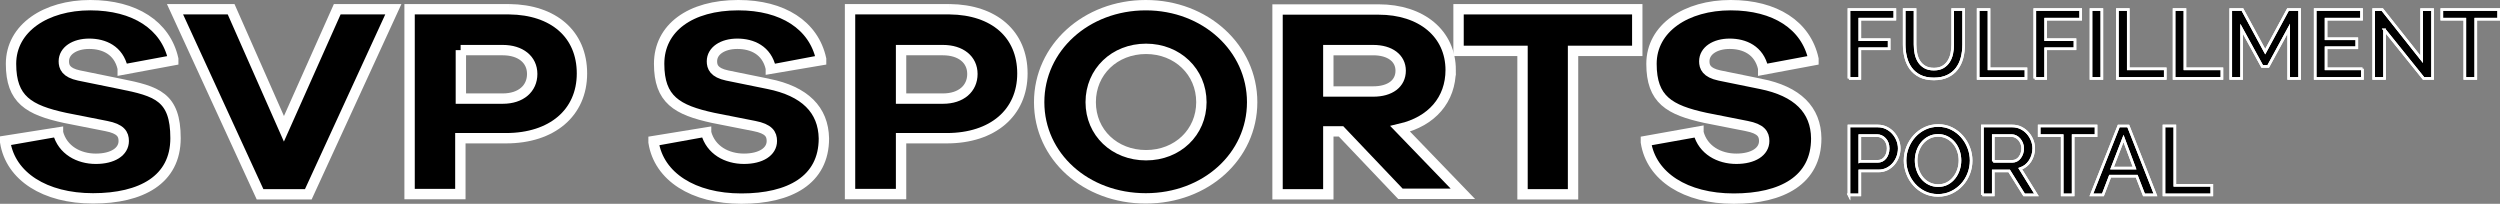
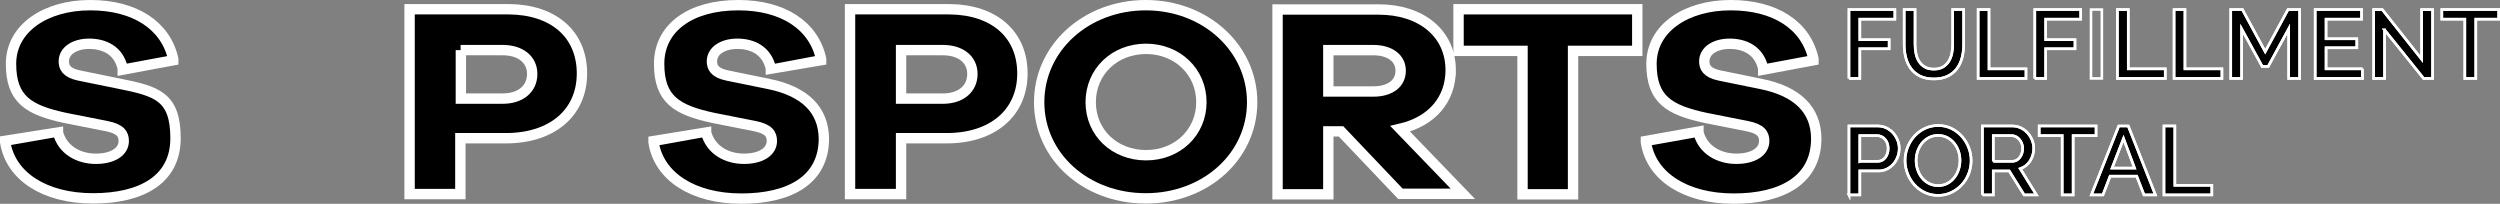
<svg xmlns="http://www.w3.org/2000/svg" id="Layer_1" data-name="Layer 1" viewBox="0 0 964.834 78.657">
  <rect x="0" y="0" width="964.834" height="78.657" fill="#808080" stroke="none" />
  <defs>
    <style>
      .cls-1 {
        fill: none;
      }

      .cls-1, .cls-2, .cls-3 {
        stroke: #fff;
        stroke-miterlimit: 10;
      }

      .cls-4 {
        isolation: isolate;
      }

      .cls-2 {
        stroke-width: 4px;
      }
    </style>
  </defs>
  <path class="cls-2" d="M46.382,32.372l-15.872-3.233c-5.095-1.078-5.878-3.331-5.878-5.487,0-4.017,4.115-6.76,9.797-6.76s11.365,2.449,12.933,9.504v.49l19.497-3.625v-.49c-2.939-13.031-14.892-20.771-32.038-20.771S4.253,10.818,4.253,24.632s6.858,17.831,20.869,20.869l15.872,3.135c5.585,1.078,6.76,3.135,6.76,5.78,0,4.115-4.213,6.858-10.777,6.858s-12.835-3.331-14.598-10.091v-.392c-.098,0-20.379,3.527-20.379,3.527v.49c2.057,13.227,15.284,21.75,33.899,21.75s31.842-7.152,31.842-23.22-7.25-18.125-21.358-20.967Z" />
-   <polygon class="cls-2" points="109.576 49.714 89.197 3.568 67.545 3.568 100.366 74.991 118.982 74.991 151.803 3.568 130.151 3.568 109.576 49.714" />
  <path class="cls-2" d="M196.577,3.568h-38.504v71.325h19.595v-21.554h17.635c17.733,0,29.294-9.797,29.294-24.983s-10.973-24.592-28.021-24.788h0ZM177.766,19.341h16.264c6.858,0,11.365,3.625,11.365,9.21s-4.311,9.504-11.365,9.504h-16.166v-18.713s-.098,0-.098,0Z" />
  <path class="cls-2" d="M296.511,32.372l-15.872-3.233c-5.095-1.078-5.878-3.331-5.878-5.487,0-4.017,4.115-6.76,9.797-6.76s11.365,2.449,12.933,9.504v.49c.098,0,19.399-3.625,19.399-3.625v-.49c-2.841-13.031-14.794-20.771-31.94-20.771h0c-18.615,0-30.568,8.818-30.568,22.632s6.858,17.831,20.869,20.869l15.872,3.135c5.585,1.078,6.76,3.135,6.76,5.78,0,4.115-4.213,6.858-10.777,6.858s-12.835-3.331-14.598-10.091v-.392c-.098,0-20.281,3.625-20.281,3.625v.49c2.057,13.227,15.284,21.75,33.899,21.75s31.842-7.152,31.842-23.22c-.196-11.071-7.348-18.223-21.456-21.065h0Z" />
  <path class="cls-2" d="M366.563,3.568h-38.504v71.325h19.693v-21.554h17.635c17.733,0,29.196-9.797,29.196-24.983s-10.973-24.592-28.021-24.788ZM347.752,19.341h16.166c6.858,0,11.365,3.625,11.365,9.21s-4.311,9.504-11.365,9.504h-16.166s0-18.713,0-18.713Z" />
  <path class="cls-2" d="M442.199,2c-23.024,0-41.149,16.46-41.149,37.426s18.027,37.132,41.149,37.132,41.051-16.264,41.051-37.132S465.223,2,442.199,2ZM463.656,39.426c0,11.659-9.21,20.477-21.358,20.477s-21.358-8.72-21.358-20.477,9.21-20.575,21.358-20.575c12.051,0,21.358,8.818,21.358,20.575Z" />
  <path class="cls-2" d="M559.867,27.081c0-14.108-11.267-23.416-27.825-23.416h-38.994v71.325h19.595v-24.298h4.899l22.926,24.102h24.102l-24.2-25.081c12.247-2.841,19.497-11.267,19.497-22.73v.098ZM540.566,27.277c0,4.997-4.115,8.034-10.581,8.034h-17.341v-15.97h17.341c6.466,0,10.581,3.135,10.581,7.936Z" />
  <polygon class="cls-2" points="562.904 19.635 587.593 19.635 587.593 74.991 607.09 74.991 607.09 19.635 631.878 19.635 631.878 3.568 562.904 3.568 562.904 19.635" />
  <path class="cls-2" d="M679.493,32.372l-15.872-3.233c-5.095-1.078-5.878-3.331-5.878-5.487,0-4.017,4.115-6.76,9.797-6.76s11.365,2.449,12.933,9.504v.49l19.399-3.625v-.49c-2.841-13.031-14.794-20.771-31.94-20.771s-30.568,8.818-30.568,22.632,6.858,17.831,20.869,20.869l15.872,3.135c5.585,1.078,6.76,3.135,6.76,5.78,0,4.115-4.213,6.858-10.777,6.858s-12.835-3.331-14.598-10.091v-.392l-20.281,3.625v.49c2.057,13.227,15.284,21.75,33.899,21.75s31.842-7.152,31.842-23.22c-.098-11.071-7.25-18.223-21.456-21.065h0Z" />
  <g id="FULFILLMENT_PORTAL" data-name="FULFILLMENT PORTAL" class="cls-4">
    <g class="cls-4">
      <path class="cls-3" d="M713.574,30.273V3.68c7.087,0,10.63,0,17.717,0v3.708c-5.409,0-8.113,0-13.521,0v7.94c4.525,0,6.787,0,11.312,0v3.483c-4.525,0-6.787,0-11.312,0v11.461c-1.678,0-2.517,0-4.195,0Z" />
      <path class="cls-3" d="M746.348,26.677c1.398,0,2.56-.274,3.483-.824.924-.549,1.667-1.267,2.229-2.154.562-.886.961-1.897,1.198-3.034s.356-2.304.356-3.502V3.68h4.232c0,5.393,0,8.09,0,13.483,0,1.823-.213,3.54-.637,5.15-.424,1.61-1.1,3.021-2.023,4.232-.924,1.211-2.115,2.167-3.576,2.865-1.461.699-3.216,1.049-5.263,1.049-2.123,0-3.914-.368-5.375-1.105-1.461-.736-2.641-1.723-3.539-2.959-.899-1.236-1.549-2.653-1.948-4.251-.399-1.598-.599-3.258-.599-4.981,0-5.393,0-8.09,0-13.483h4.194c0,5.393,0,8.09,0,13.483,0,1.224.119,2.405.356,3.54.237,1.135.637,2.148,1.198,3.034s1.311,1.598,2.247,2.135c.937.537,2.092.805,3.465.805Z" />
      <path class="cls-3" d="M763.427,30.273c0-10.637,0-15.956,0-26.593,1.678,0,2.517,0,4.195,0,0,9.154,0,13.731,0,22.885,5.708,0,8.562,0,14.271,0v3.708c-7.386,0-11.08,0-18.466,0Z" />
      <path class="cls-3" d="M785.3,30.273c0-10.637,0-15.956,0-26.593,7.087,0,10.63,0,17.717,0v3.708c-5.409,0-8.113,0-13.521,0,0,3.176,0,4.764,0,7.94,4.525,0,6.787,0,11.312,0v3.483c-4.525,0-6.787,0-11.312,0v11.461c-1.678,0-2.517,0-4.195,0Z" />
-       <path class="cls-3" d="M806.986,30.273c0-10.637,0-15.956,0-26.593h4.195c0,10.637,0,15.956,0,26.593h-4.195Z" />
      <path class="cls-3" d="M817.174,30.273c0-10.637,0-15.956,0-26.593h4.195v22.885c5.708,0,8.562,0,14.27,0v3.708c-7.386,0-11.079,0-18.466,0Z" />
      <path class="cls-3" d="M839.047,30.273c0-10.637,0-15.956,0-26.593h4.195c0,9.154,0,13.731,0,22.885,5.708,0,8.562,0,14.271,0v3.708c-7.386,0-11.08,0-18.466,0Z" />
      <path class="cls-3" d="M883.281,30.273V11.133c-3.161,5.798-4.741,8.697-7.902,14.495-.929,0-1.393,0-2.322,0-3.176-5.798-4.764-8.697-7.94-14.495v19.14h-4.195V3.68c1.798,0,2.697,0,4.495,0,3.521,6.502,5.281,9.753,8.802,16.255,3.521-6.502,5.281-9.753,8.802-16.255,1.798,0,2.696,0,4.494,0v26.593c-1.693,0-2.539,0-4.232,0Z" />
      <path class="cls-3" d="M911.747,26.565v3.708c-7.297,0-10.945,0-18.241,0V3.68c7.161,0,10.742,0,17.903,0v3.708c-5.483,0-8.225,0-13.708,0v7.566c4.749,0,7.124,0,11.873,0v3.483c-4.749,0-7.124,0-11.873,0v8.128c5.618,0,8.428,0,14.046,0Z" />
      <path class="cls-3" d="M920.286,11.546v18.728c-1.678,0-2.517,0-4.195,0,0-10.637,0-15.956,0-26.593h3.296c6.083,7.671,9.124,11.506,15.207,19.177,0-7.656,0-11.484,0-19.14h4.232c0,10.622,0,15.933,0,26.556h-3.483c-6.023-7.491-9.034-11.237-15.057-18.728Z" />
      <path class="cls-3" d="M964.334,7.388c-3.536,0-5.304,0-8.84,0,0,9.154,0,13.731,0,22.885h-4.232c0-9.154,0-13.731,0-22.885-3.551,0-5.326,0-8.877,0,0-1.483,0-2.225,0-3.708,8.78,0,13.169,0,21.949,0,0,1.483,0,2.225,0,3.708Z" />
    </g>
    <g class="cls-4">
      <path class="cls-1" d="M713.574,30.273V3.68c7.087,0,10.63,0,17.717,0v3.708c-5.409,0-8.113,0-13.521,0v7.94c4.525,0,6.787,0,11.312,0v3.483c-4.525,0-6.787,0-11.312,0v11.461c-1.678,0-2.517,0-4.195,0Z" />
      <path class="cls-1" d="M746.348,26.677c1.398,0,2.56-.274,3.483-.824.924-.549,1.667-1.267,2.229-2.154.562-.886.961-1.897,1.198-3.034s.356-2.304.356-3.502V3.68h4.232c0,5.393,0,8.09,0,13.483,0,1.823-.213,3.54-.637,5.15-.424,1.61-1.1,3.021-2.023,4.232-.924,1.211-2.115,2.167-3.576,2.865-1.461.699-3.216,1.049-5.263,1.049-2.123,0-3.914-.368-5.375-1.105-1.461-.736-2.641-1.723-3.539-2.959-.899-1.236-1.549-2.653-1.948-4.251-.399-1.598-.599-3.258-.599-4.981,0-5.393,0-8.09,0-13.483h4.194c0,5.393,0,8.09,0,13.483,0,1.224.119,2.405.356,3.54.237,1.135.637,2.148,1.198,3.034s1.311,1.598,2.247,2.135c.937.537,2.092.805,3.465.805Z" />
      <path class="cls-1" d="M763.427,30.273c0-10.637,0-15.956,0-26.593,1.678,0,2.517,0,4.195,0,0,9.154,0,13.731,0,22.885,5.708,0,8.562,0,14.271,0v3.708c-7.386,0-11.08,0-18.466,0Z" />
      <path class="cls-1" d="M785.3,30.273c0-10.637,0-15.956,0-26.593,7.087,0,10.63,0,17.717,0v3.708c-5.409,0-8.113,0-13.521,0,0,3.176,0,4.764,0,7.94,4.525,0,6.787,0,11.312,0v3.483c-4.525,0-6.787,0-11.312,0v11.461c-1.678,0-2.517,0-4.195,0Z" />
      <path class="cls-1" d="M806.986,30.273c0-10.637,0-15.956,0-26.593h4.195c0,10.637,0,15.956,0,26.593h-4.195Z" />
      <path class="cls-1" d="M817.174,30.273c0-10.637,0-15.956,0-26.593h4.195v22.885c5.708,0,8.562,0,14.27,0v3.708c-7.386,0-11.079,0-18.466,0Z" />
      <path class="cls-1" d="M839.047,30.273c0-10.637,0-15.956,0-26.593h4.195c0,9.154,0,13.731,0,22.885,5.708,0,8.562,0,14.271,0v3.708c-7.386,0-11.08,0-18.466,0Z" />
      <path class="cls-1" d="M883.281,30.273V11.133c-3.161,5.798-4.741,8.697-7.902,14.495-.929,0-1.393,0-2.322,0-3.176-5.798-4.764-8.697-7.94-14.495v19.14h-4.195V3.68c1.798,0,2.697,0,4.495,0,3.521,6.502,5.281,9.753,8.802,16.255,3.521-6.502,5.281-9.753,8.802-16.255,1.798,0,2.696,0,4.494,0v26.593c-1.693,0-2.539,0-4.232,0Z" />
      <path class="cls-1" d="M911.747,26.565v3.708c-7.297,0-10.945,0-18.241,0V3.68c7.161,0,10.742,0,17.903,0v3.708c-5.483,0-8.225,0-13.708,0v7.566c4.749,0,7.124,0,11.873,0v3.483c-4.749,0-7.124,0-11.873,0v8.128c5.618,0,8.428,0,14.046,0Z" />
      <path class="cls-1" d="M920.286,11.546v18.728c-1.678,0-2.517,0-4.195,0,0-10.637,0-15.956,0-26.593h3.296c6.083,7.671,9.124,11.506,15.207,19.177,0-7.656,0-11.484,0-19.14h4.232c0,10.622,0,15.933,0,26.556h-3.483c-6.023-7.491-9.034-11.237-15.057-18.728Z" />
      <path class="cls-1" d="M964.334,7.388c-3.536,0-5.304,0-8.84,0,0,9.154,0,13.731,0,22.885h-4.232c0-9.154,0-13.731,0-22.885-3.551,0-5.326,0-8.877,0,0-1.483,0-2.225,0-3.708,8.78,0,13.169,0,21.949,0,0,1.483,0,2.225,0,3.708Z" />
    </g>
    <g class="cls-4">
      <path class="cls-3" d="M713.574,75.219v-26.593c4.465,0,6.697,0,11.162,0,1.198,0,2.303.25,3.314.749,1.012.5,1.88,1.155,2.603,1.966.724.811,1.292,1.736,1.704,2.772s.618,2.091.618,3.165c0,1.123-.194,2.203-.581,3.239-.388,1.036-.931,1.961-1.629,2.771-.699.813-1.542,1.462-2.528,1.948-.986.487-2.079.73-3.277.73-2.877,0-4.315,0-7.191,0v9.251c-1.678,0-2.517,0-4.195,0ZM717.769,62.26c2.771,0,4.157,0,6.929,0,.6,0,1.143-.125,1.63-.375.486-.249.905-.6,1.255-1.049.349-.448.623-.974.823-1.573.2-.599.3-1.261.3-1.984,0-.75-.112-1.424-.337-2.023-.225-.599-.537-1.117-.937-1.554s-.856-.775-1.367-1.012c-.511-.237-1.043-.355-1.592-.355-2.682,0-4.022,0-6.704,0v9.926Z" />
      <path class="cls-3" d="M747.958,75.407c-1.898,0-3.628-.381-5.188-1.143-1.562-.762-2.903-1.773-4.026-3.034-1.123-1.261-1.992-2.703-2.604-4.326-.611-1.622-.918-3.282-.918-4.981,0-1.772.325-3.47.975-5.094.649-1.621,1.542-3.059,2.678-4.307,1.136-1.248,2.484-2.241,4.045-2.978s3.265-1.105,5.112-1.105c1.897,0,3.627.394,5.188,1.18,1.561.787,2.896,1.816,4.008,3.09s1.973,2.716,2.585,4.326c.611,1.61.917,3.253.917,4.926,0,1.773-.318,3.471-.955,5.094s-1.529,3.053-2.678,4.288c-1.148,1.236-2.504,2.223-4.063,2.959-1.562.737-3.253,1.105-5.075,1.105ZM739.493,61.923c0,1.249.199,2.46.599,3.634.399,1.174.968,2.21,1.704,3.108.736.899,1.631,1.617,2.679,2.153,1.048.537,2.222.806,3.521.806,1.349,0,2.54-.281,3.577-.843,1.036-.562,1.916-1.305,2.641-2.229.724-.924,1.273-1.96,1.647-3.108.375-1.148.562-2.322.562-3.521,0-1.273-.2-2.49-.6-3.651s-.968-2.185-1.704-3.071c-.736-.886-1.624-1.598-2.659-2.135-1.037-.537-2.191-.806-3.465-.806-1.349,0-2.547.281-3.596.843-1.049.562-1.935,1.293-2.659,2.191-.724.898-1.28,1.929-1.667,3.09-.388,1.161-.58,2.341-.58,3.539Z" />
      <path class="cls-3" d="M765.074,75.219c0-10.637,0-15.956,0-26.593,4.63,0,6.945,0,11.574,0,1.198,0,2.304.25,3.314.749,1.01.499,1.88,1.155,2.604,1.966.724.811,1.292,1.736,1.704,2.772.411,1.036.617,2.091.617,3.165,0,.898-.125,1.76-.374,2.584-.25.824-.6,1.586-1.049,2.285s-.999,1.305-1.648,1.816c-.649.512-1.36.893-2.135,1.142,2.502,4.045,3.753,6.068,6.255,10.113-1.903,0-2.854,0-4.757,0-2.307-3.7-3.461-5.551-5.768-9.251h-6.143v9.251c-1.678,0-2.517,0-4.195,0ZM769.27,62.26h7.341c.6,0,1.143-.132,1.63-.394.486-.262.904-.624,1.254-1.086s.624-.993.824-1.592c.2-.6.3-1.236.3-1.91s-.119-1.312-.355-1.91c-.237-.599-.55-1.124-.937-1.573-.388-.45-.837-.806-1.349-1.067-.512-.263-1.043-.394-1.592-.394h-7.116c0,3.97,0,5.955,0,9.926Z" />
      <path class="cls-3" d="M808.935,52.335c-3.536,0-5.304,0-8.84,0,0,9.154,0,13.731,0,22.885h-4.232c0-9.154,0-13.731,0-22.885-3.551,0-5.326,0-8.877,0v-3.708c8.78,0,13.17,0,21.949,0v3.708Z" />
      <path class="cls-3" d="M817.698,48.627c1.468,0,2.203,0,3.671,0,3.496,8.864,6.992,17.729,10.487,26.593h-4.42c-1.123-2.891-1.685-4.337-2.809-7.229-4.105,0-6.158,0-10.263,0-1.109,2.891-1.663,4.337-2.771,7.229h-4.458c3.521-8.864,7.042-17.729,10.562-26.593ZM823.804,64.882c-1.708-4.57-2.562-6.854-4.27-11.424-1.768,4.57-2.652,6.854-4.42,11.424,3.476,0,5.214,0,8.689,0Z" />
      <path class="cls-3" d="M835.152,75.219c0-10.637,0-15.956,0-26.593h4.195c0,9.154,0,13.731,0,22.885h14.271v3.708h-18.466Z" />
    </g>
    <g class="cls-4">
      <path class="cls-1" d="M713.574,75.219v-26.593c4.465,0,6.697,0,11.162,0,1.198,0,2.303.25,3.314.749,1.012.5,1.88,1.155,2.603,1.966.724.811,1.292,1.736,1.704,2.772s.618,2.091.618,3.165c0,1.123-.194,2.203-.581,3.239-.388,1.036-.931,1.961-1.629,2.771-.699.813-1.542,1.462-2.528,1.948-.986.487-2.079.73-3.277.73-2.877,0-4.315,0-7.191,0v9.251c-1.678,0-2.517,0-4.195,0ZM717.769,62.26c2.771,0,4.157,0,6.929,0,.6,0,1.143-.125,1.63-.375.486-.249.905-.6,1.255-1.049.349-.448.623-.974.823-1.573.2-.599.3-1.261.3-1.984,0-.75-.112-1.424-.337-2.023-.225-.599-.537-1.117-.937-1.554s-.856-.775-1.367-1.012c-.511-.237-1.043-.355-1.592-.355-2.682,0-4.022,0-6.704,0v9.926Z" />
      <path class="cls-1" d="M747.958,75.407c-1.898,0-3.628-.381-5.188-1.143-1.562-.762-2.903-1.773-4.026-3.034-1.123-1.261-1.992-2.703-2.604-4.326-.611-1.622-.918-3.282-.918-4.981,0-1.772.325-3.47.975-5.094.649-1.621,1.542-3.059,2.678-4.307,1.136-1.248,2.484-2.241,4.045-2.978s3.265-1.105,5.112-1.105c1.897,0,3.627.394,5.188,1.18,1.561.787,2.896,1.816,4.008,3.09s1.973,2.716,2.585,4.326c.611,1.61.917,3.253.917,4.926,0,1.773-.318,3.471-.955,5.094s-1.529,3.053-2.678,4.288c-1.148,1.236-2.504,2.223-4.063,2.959-1.562.737-3.253,1.105-5.075,1.105ZM739.493,61.923c0,1.249.199,2.46.599,3.634.399,1.174.968,2.21,1.704,3.108.736.899,1.631,1.617,2.679,2.153,1.048.537,2.222.806,3.521.806,1.349,0,2.54-.281,3.577-.843,1.036-.562,1.916-1.305,2.641-2.229.724-.924,1.273-1.96,1.647-3.108.375-1.148.562-2.322.562-3.521,0-1.273-.2-2.49-.6-3.651s-.968-2.185-1.704-3.071c-.736-.886-1.624-1.598-2.659-2.135-1.037-.537-2.191-.806-3.465-.806-1.349,0-2.547.281-3.596.843-1.049.562-1.935,1.293-2.659,2.191-.724.898-1.28,1.929-1.667,3.09-.388,1.161-.58,2.341-.58,3.539Z" />
      <path class="cls-1" d="M765.074,75.219c0-10.637,0-15.956,0-26.593,4.63,0,6.945,0,11.574,0,1.198,0,2.304.25,3.314.749,1.01.499,1.88,1.155,2.604,1.966.724.811,1.292,1.736,1.704,2.772.411,1.036.617,2.091.617,3.165,0,.898-.125,1.76-.374,2.584-.25.824-.6,1.586-1.049,2.285s-.999,1.305-1.648,1.816c-.649.512-1.36.893-2.135,1.142,2.502,4.045,3.753,6.068,6.255,10.113-1.903,0-2.854,0-4.757,0-2.307-3.7-3.461-5.551-5.768-9.251h-6.143v9.251c-1.678,0-2.517,0-4.195,0ZM769.27,62.26h7.341c.6,0,1.143-.132,1.63-.394.486-.262.904-.624,1.254-1.086s.624-.993.824-1.592c.2-.6.3-1.236.3-1.91s-.119-1.312-.355-1.91c-.237-.599-.55-1.124-.937-1.573-.388-.45-.837-.806-1.349-1.067-.512-.263-1.043-.394-1.592-.394h-7.116c0,3.97,0,5.955,0,9.926Z" />
      <path class="cls-1" d="M808.935,52.335c-3.536,0-5.304,0-8.84,0,0,9.154,0,13.731,0,22.885h-4.232c0-9.154,0-13.731,0-22.885-3.551,0-5.326,0-8.877,0v-3.708c8.78,0,13.17,0,21.949,0v3.708Z" />
      <path class="cls-1" d="M817.698,48.627c1.468,0,2.203,0,3.671,0,3.496,8.864,6.992,17.729,10.487,26.593h-4.42c-1.123-2.891-1.685-4.337-2.809-7.229-4.105,0-6.158,0-10.263,0-1.109,2.891-1.663,4.337-2.771,7.229h-4.458c3.521-8.864,7.042-17.729,10.562-26.593ZM823.804,64.882c-1.708-4.57-2.562-6.854-4.27-11.424-1.768,4.57-2.652,6.854-4.42,11.424,3.476,0,5.214,0,8.689,0Z" />
      <path class="cls-1" d="M835.152,75.219c0-10.637,0-15.956,0-26.593h4.195c0,9.154,0,13.731,0,22.885h14.271v3.708h-18.466Z" />
    </g>
  </g>
</svg>